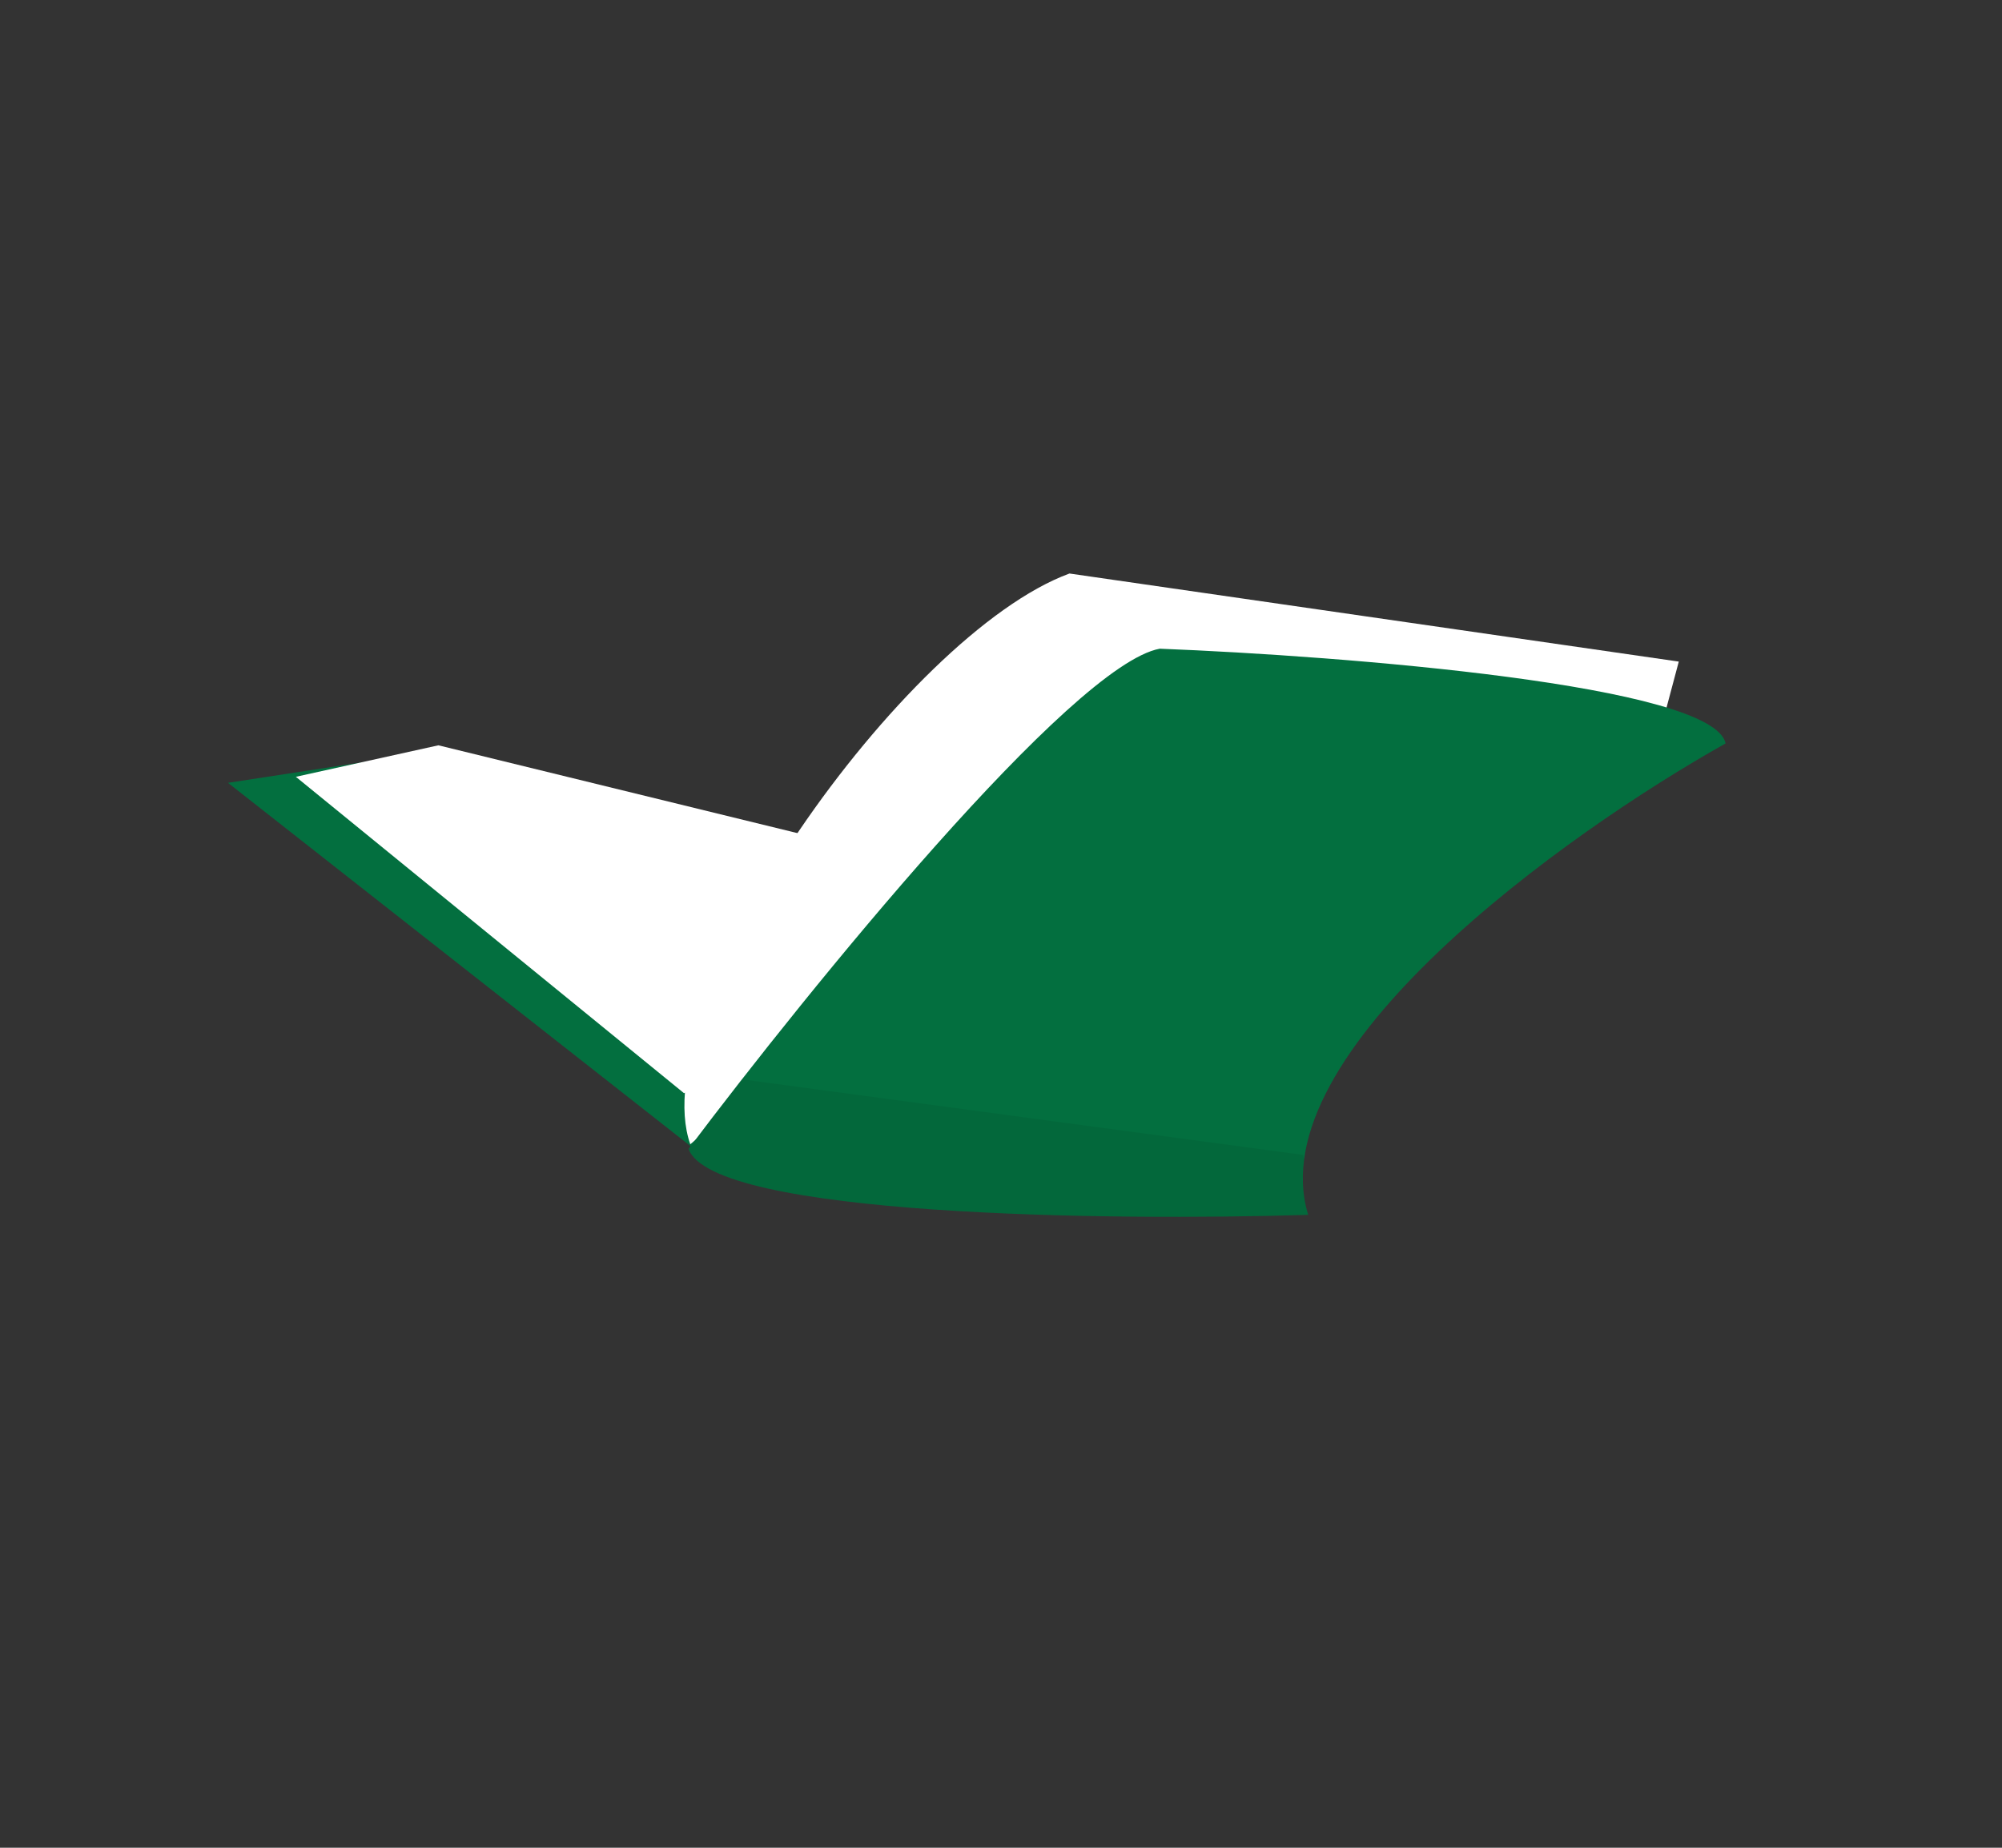
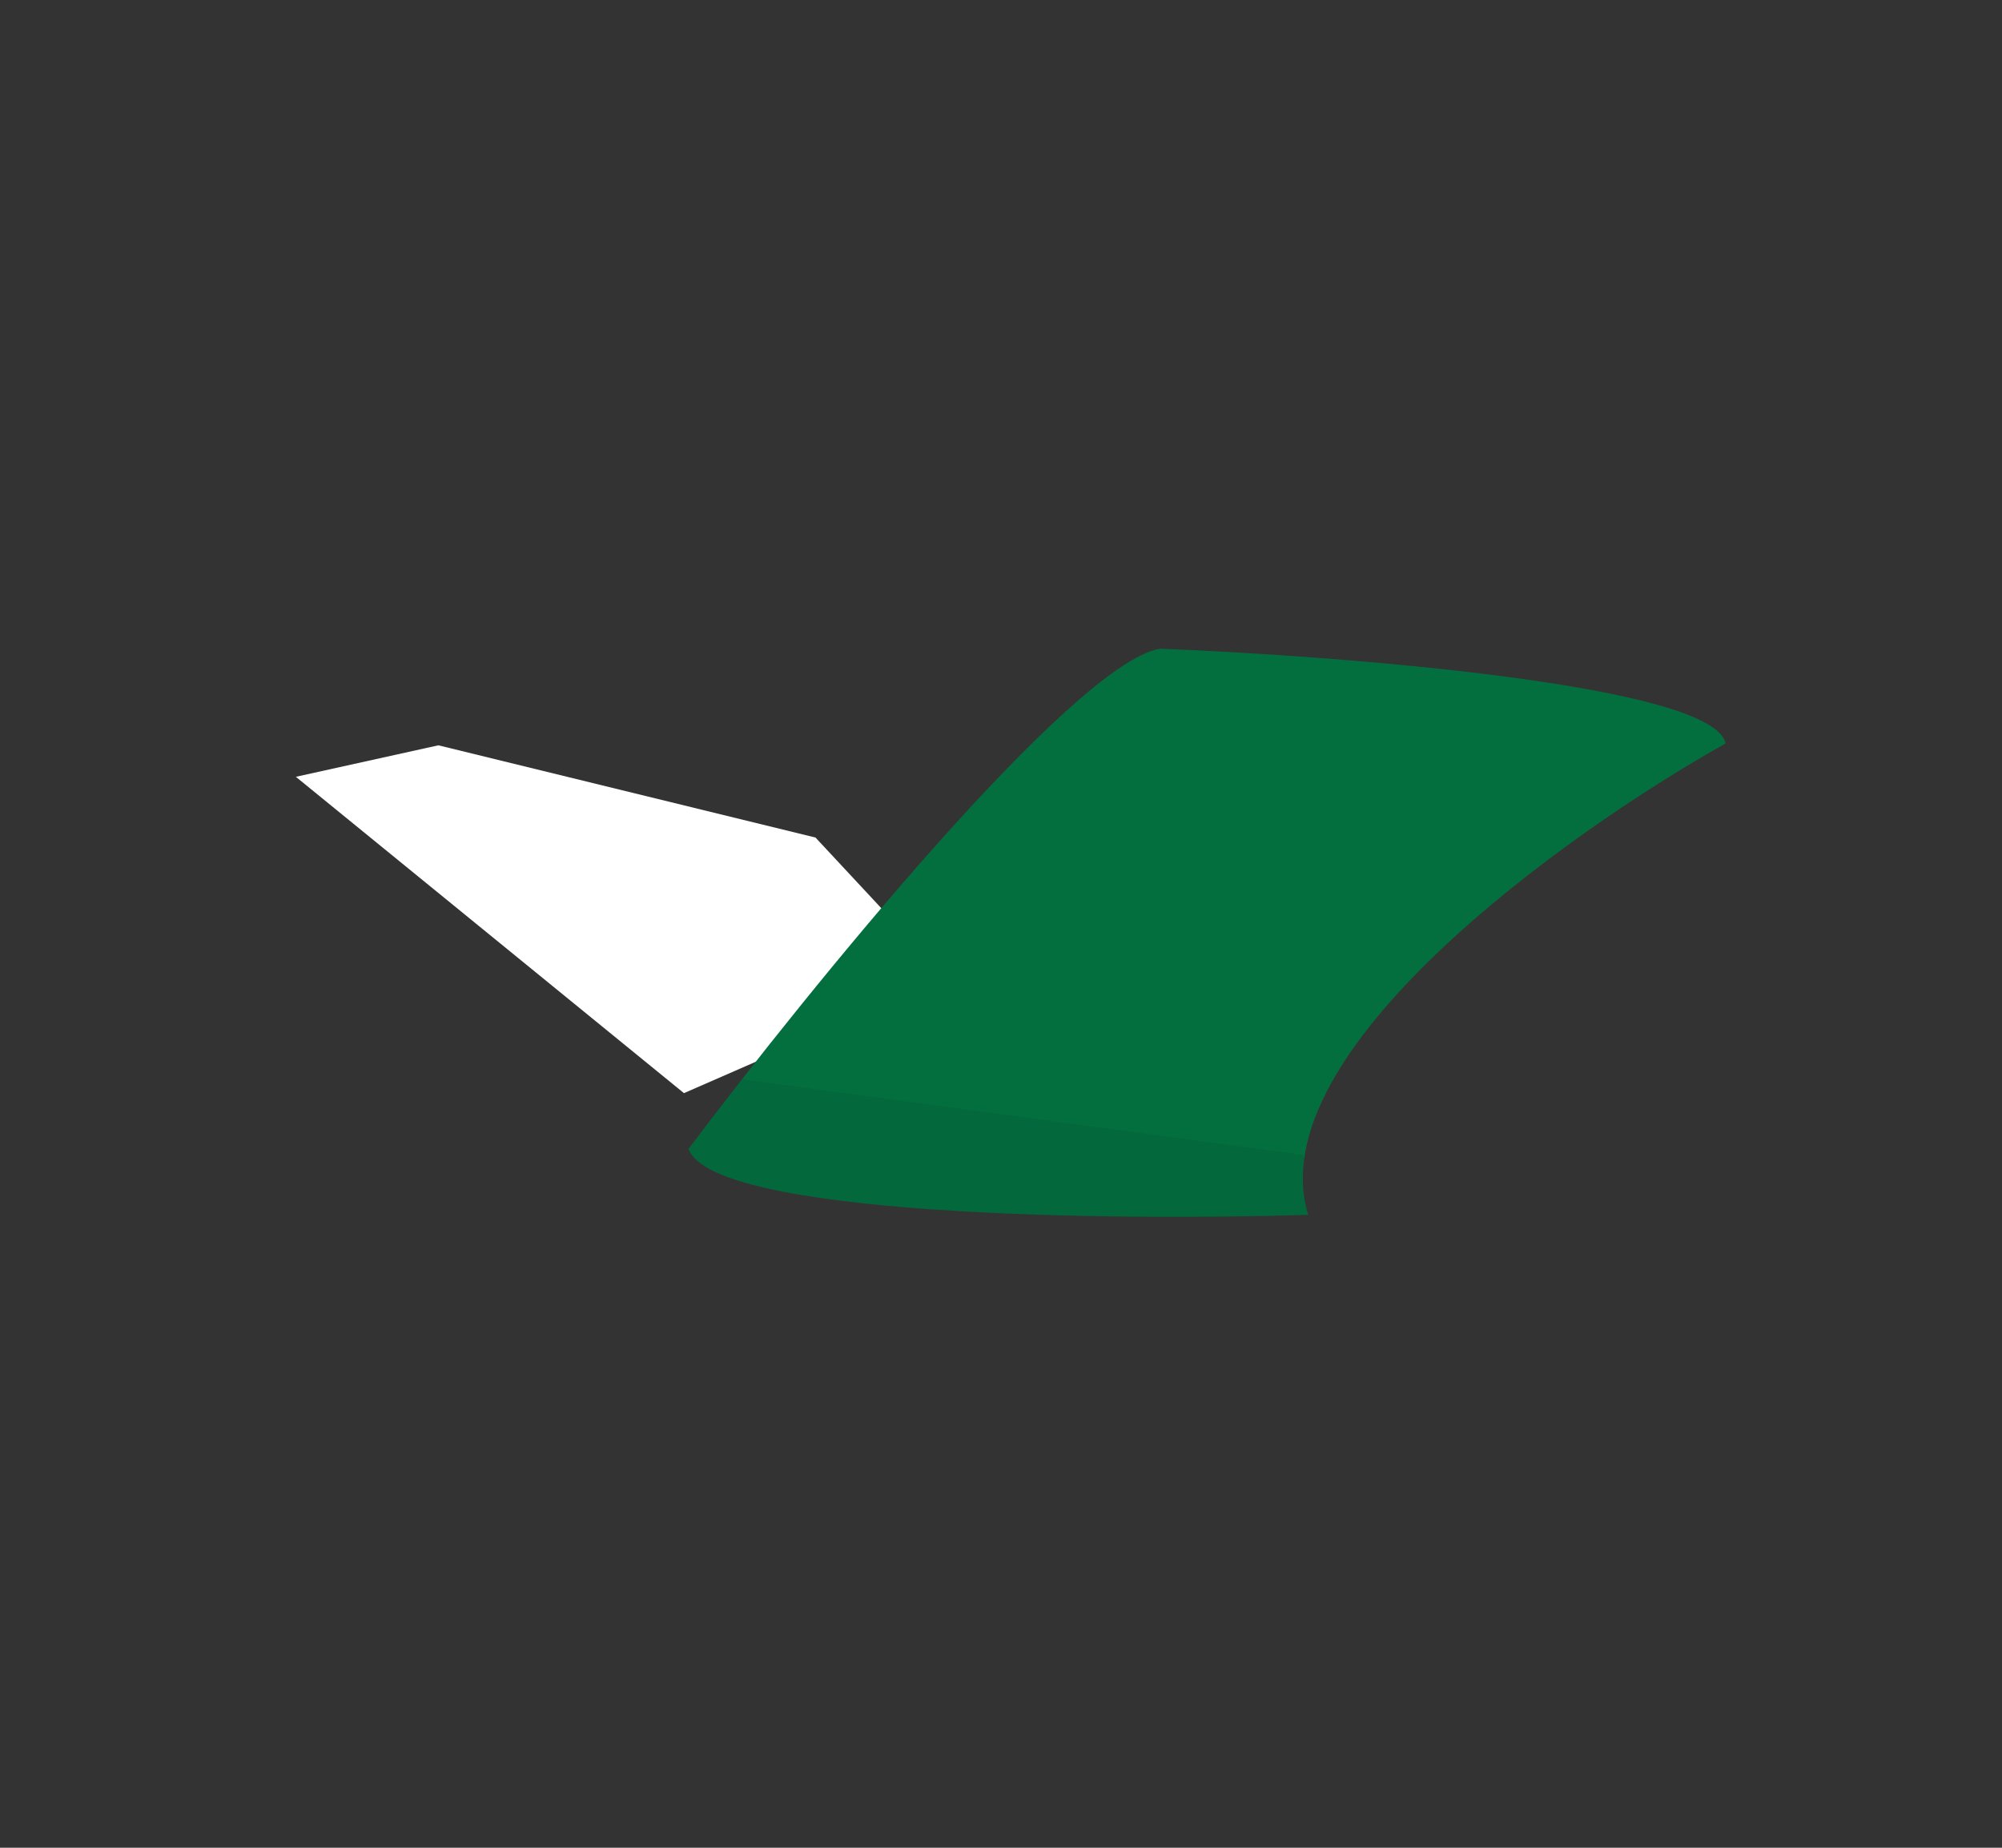
<svg xmlns="http://www.w3.org/2000/svg" width="299" height="276" viewBox="0 0 299 276" fill="none">
  <rect x="0" y="0" width="299" height="276" fill="#333333" stroke="none" />
-   <path d="M34.048 116.932L103.339 171.359L146.879 158.027L63.072 112.484L34.048 116.932Z" fill="#036F3F" />
  <path d="M65.473 111.327L121.796 125.105L141.385 146.139L102.149 163.283L44.187 116.032L65.473 111.327Z" fill="white" />
-   <path d="M159.726 85.666C134.94 94.784 95.866 150.345 103.095 170.921L116.28 159.755L248.455 107.354L250.728 98.823L159.726 85.666Z" fill="white" />
  <path d="M173.209 96.896C160.079 99.318 120.822 147.713 102.835 171.608C106.426 181.695 166.025 182.38 195.376 181.461C187.98 157.229 233.854 124.423 257.715 111.049C255.968 102.316 200.65 97.975 173.209 96.896Z" fill="#036F3F" />
  <path fill-rule="evenodd" clip-rule="evenodd" d="M110.803 161.23L110.84 161.22L194.608 172.502L194.784 173.082C194.39 175.956 194.553 178.762 195.377 181.461C166.026 182.38 106.427 181.695 102.836 171.608C105.168 168.509 107.858 164.999 110.803 161.23Z" fill="black" fill-opacity="0.06" />
</svg>